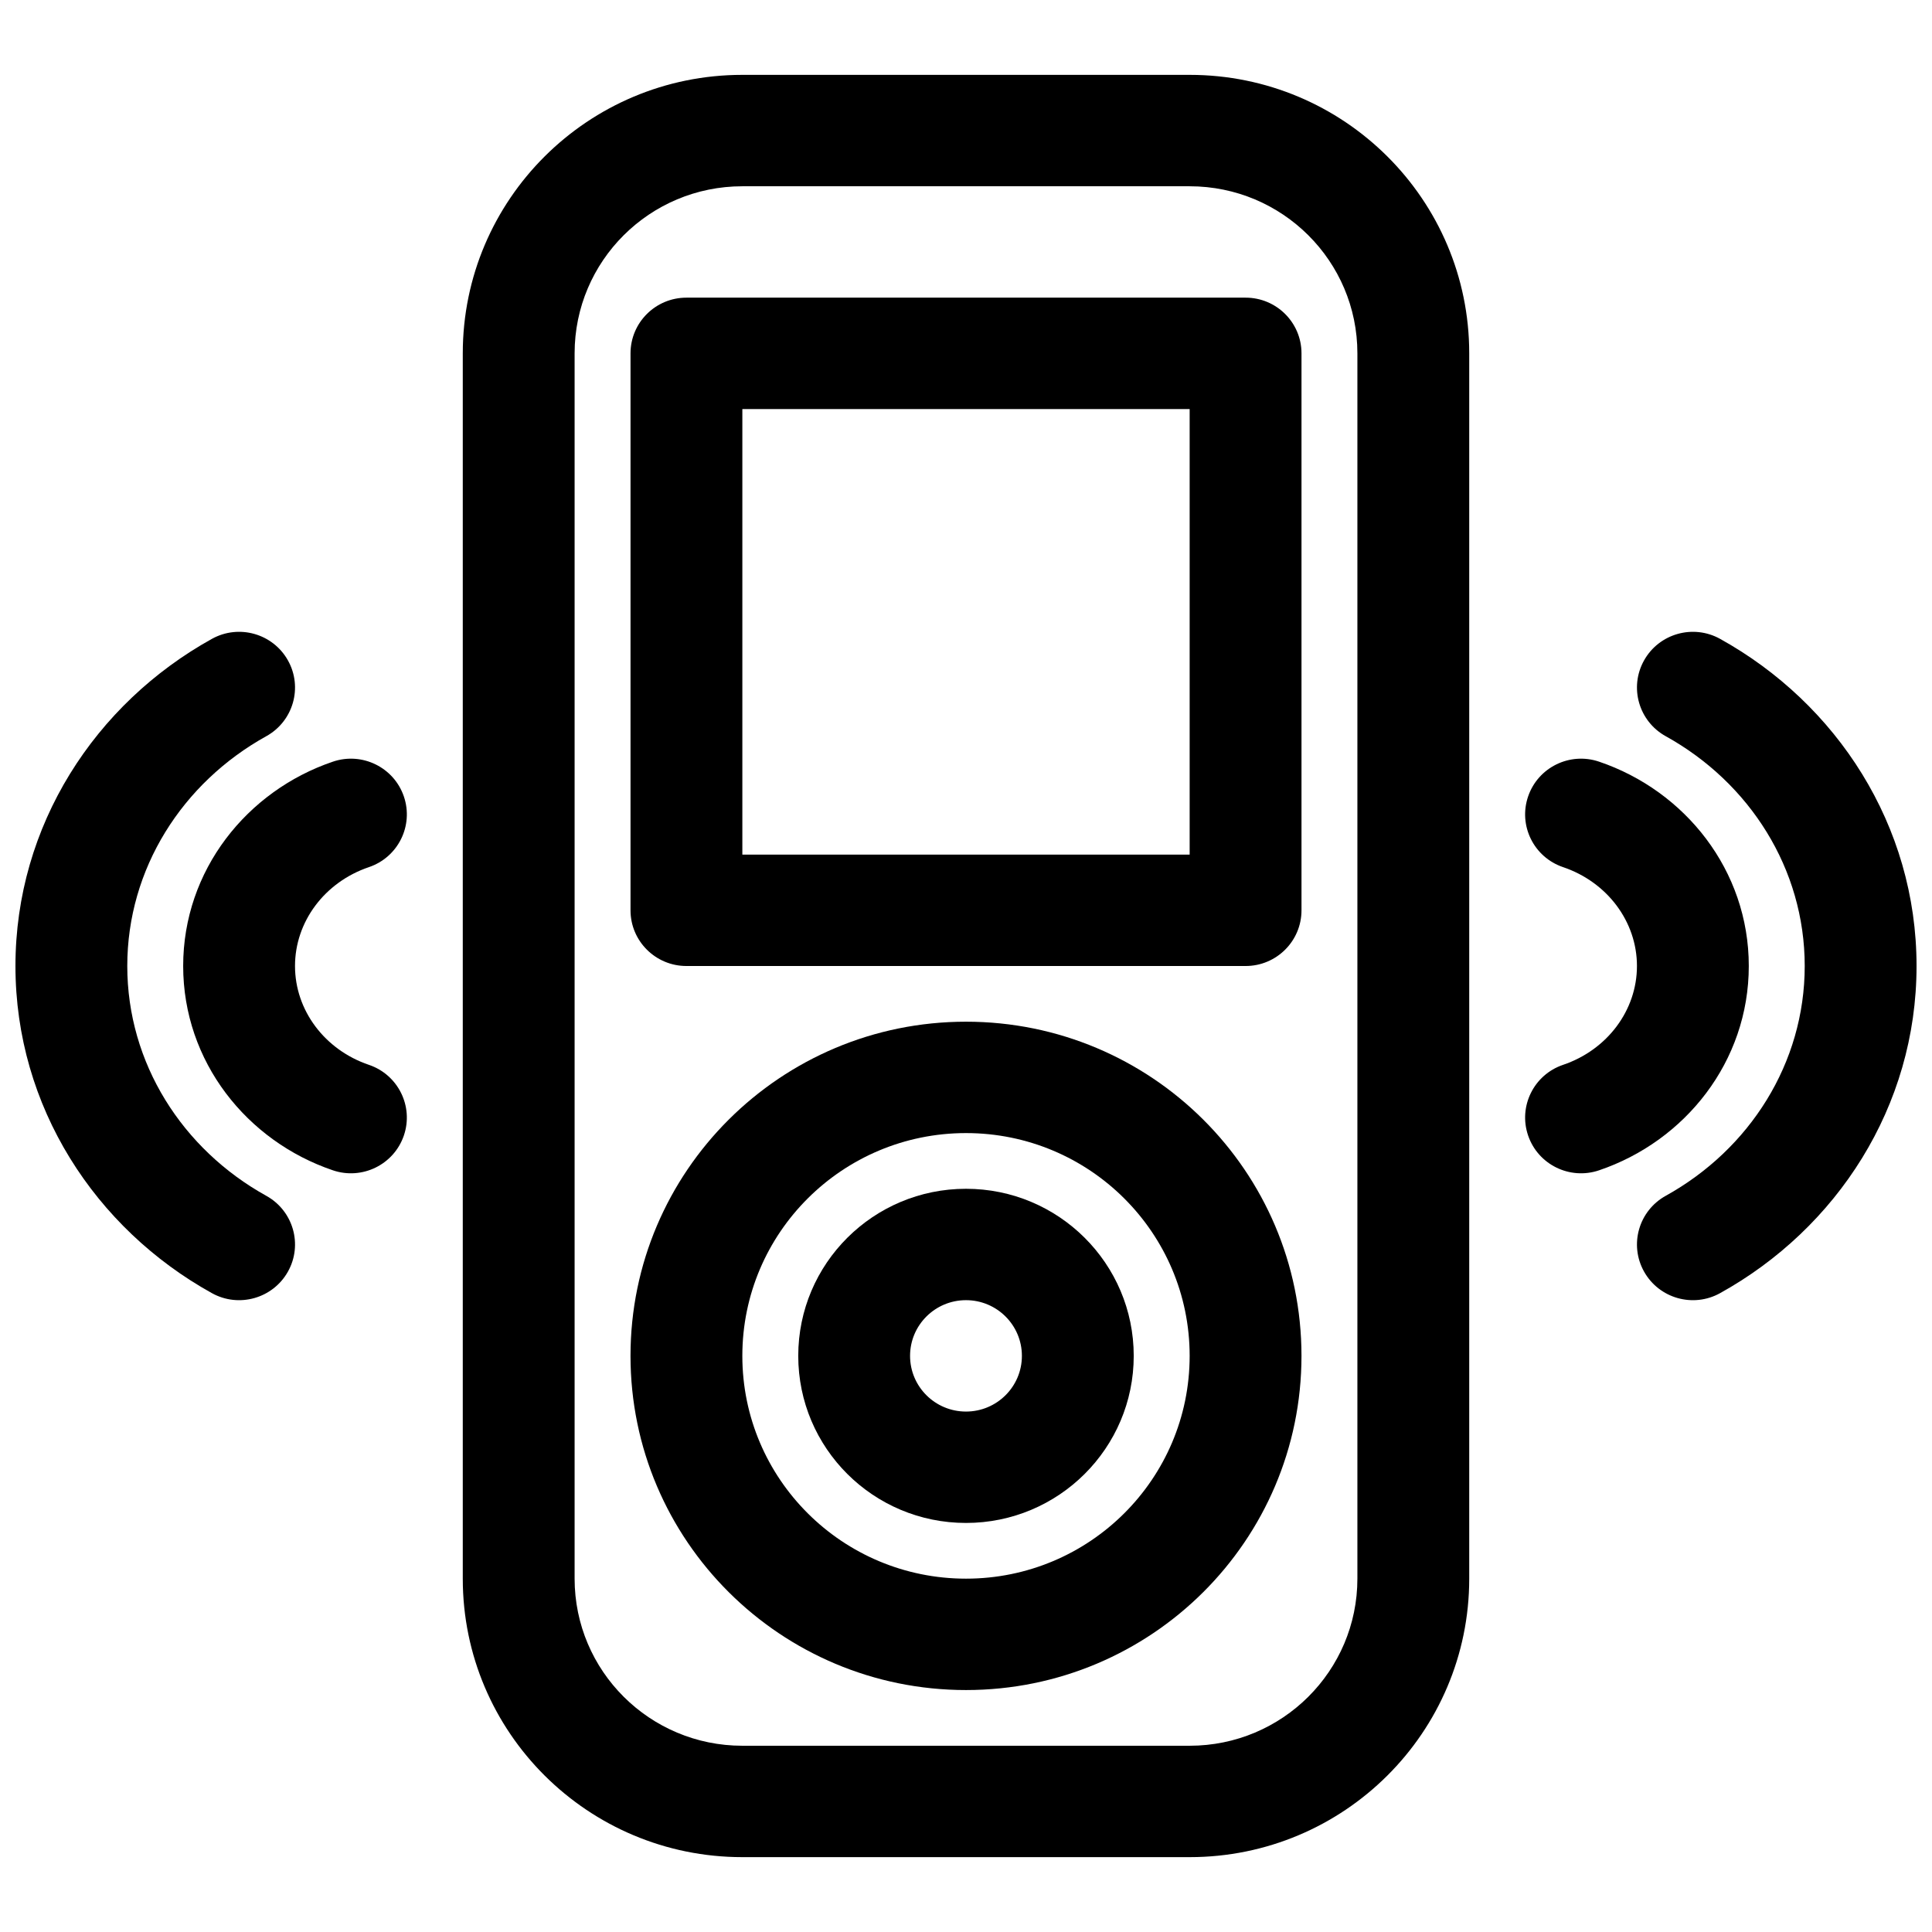
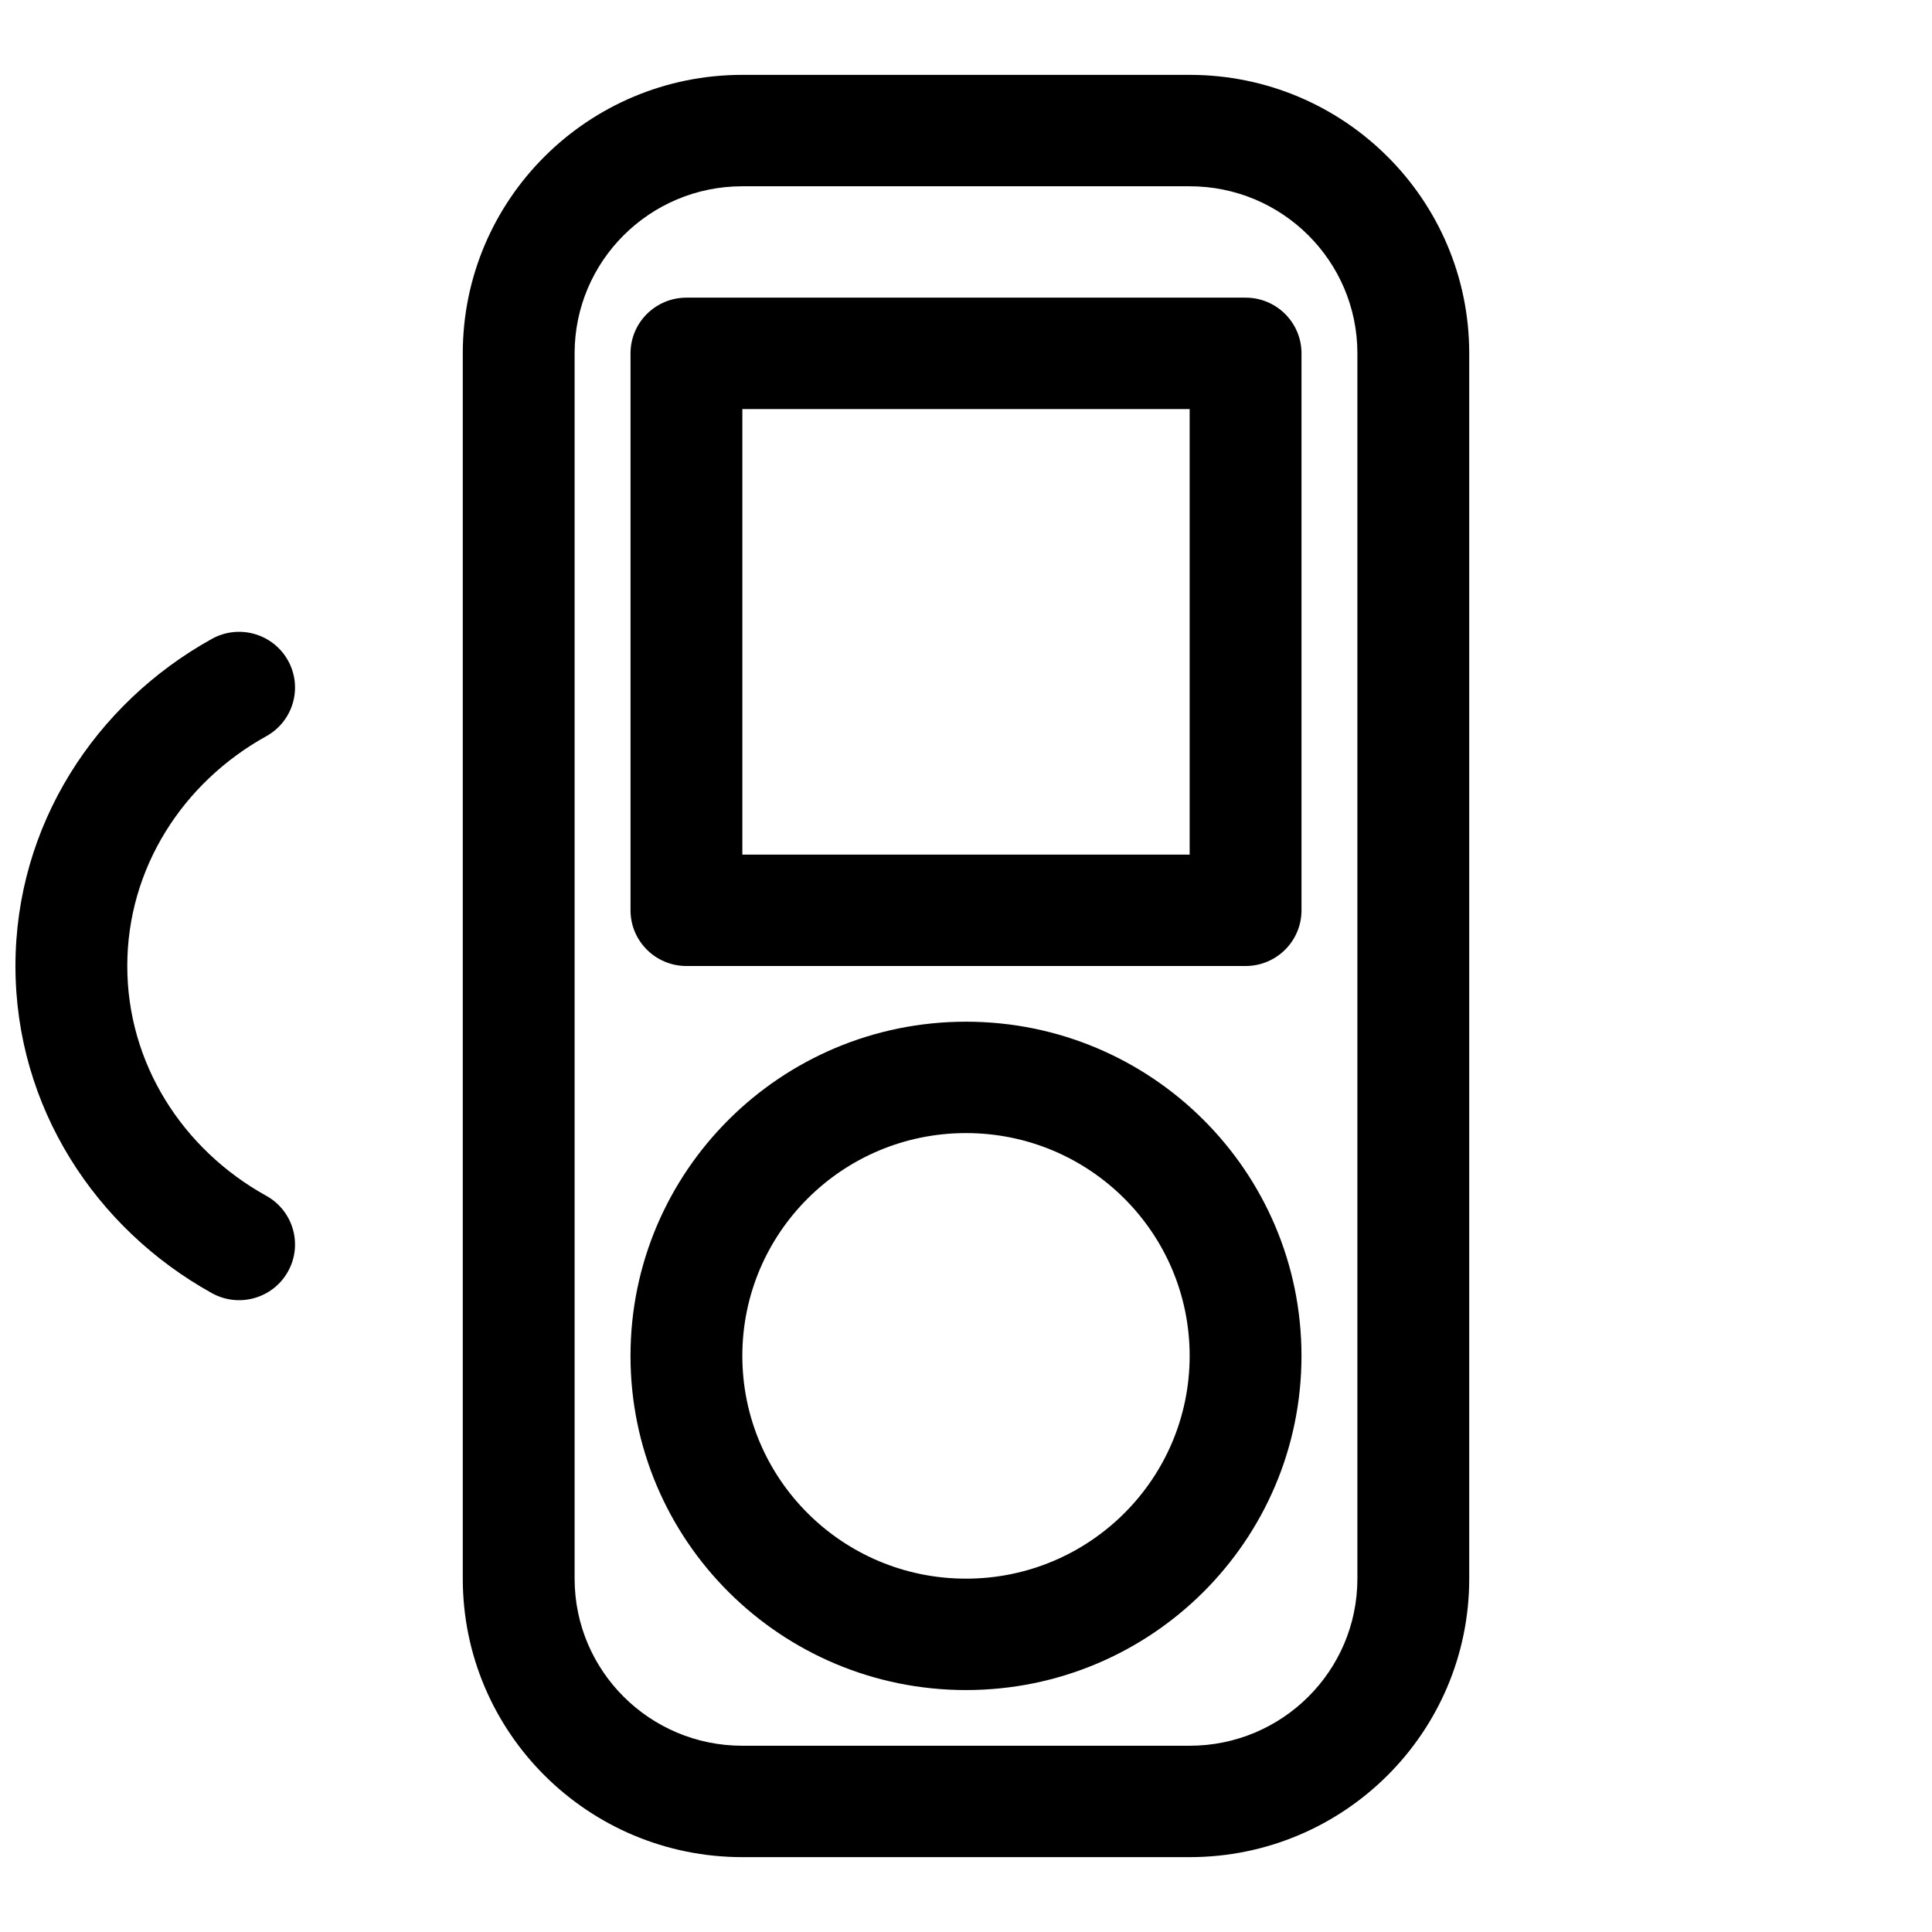
<svg xmlns="http://www.w3.org/2000/svg" width="800px" height="800px" version="1.1" viewBox="144 144 512 512">
  <defs>
    <clipPath id="b">
-       <path d="m577 311h74.902v178h-74.902z" />
-     </clipPath>
+       </clipPath>
    <clipPath id="a">
-       <path d="m148.09 311h74.906v178h-74.906z" />
+       <path d="m148.09 311h74.906v178h-74.906" />
    </clipPath>
  </defs>
  <path d="m488.91 237.64c0-8.152-6.633-14.758-14.816-14.758h-148.18c-8.184 0-14.82 6.606-14.82 14.758v147.6c0 8.152 6.637 14.762 14.82 14.762h148.18c8.184 0 14.816-6.609 14.816-14.762zm-148.18 14.762h118.54v118.08h-118.54z" fill-rule="evenodd" />
-   <path d="m444.45 503.32c0-24.457-19.902-44.281-44.453-44.281-24.555 0-44.453 19.824-44.453 44.281 0 24.453 19.898 44.277 44.453 44.277 24.551 0 44.453-19.824 44.453-44.277zm-44.453-14.762c8.184 0 14.816 6.609 14.816 14.762 0 8.152-6.633 14.758-14.816 14.758s-14.82-6.606-14.82-14.758c0-8.152 6.637-14.762 14.82-14.762z" fill-rule="evenodd" />
  <path d="m400 414.76c49.102 0 88.906 39.652 88.906 88.562 0 48.91-39.805 88.559-88.906 88.559-49.105 0-88.91-39.648-88.91-88.559 0-48.91 39.805-88.562 88.91-88.562zm59.27 88.562c0-32.609-26.535-59.043-59.27-59.043-32.738 0-59.273 26.434-59.273 59.043 0 32.605 26.535 59.039 59.273 59.039 32.734 0 59.27-26.434 59.27-59.039z" fill-rule="evenodd" />
  <path d="m533.36 237.64c0-40.758-33.172-73.801-74.09-73.801h-118.54c-40.918 0-74.09 33.043-74.09 73.801v324.72c0 40.758 33.172 73.801 74.09 73.801h118.54c40.918 0 74.09-33.043 74.09-73.801zm-74.09-44.277c24.551 0 44.453 19.824 44.453 44.277v324.72c0 24.453-19.902 44.281-44.453 44.281h-118.54c-24.551 0-44.453-19.828-44.453-44.281v-324.72c0-24.453 19.902-44.277 44.453-44.277z" fill-rule="evenodd" />
-   <path d="m577.81 400c0-11.738-7.848-22.227-19.586-26.203-7.75-2.625-11.895-11.008-9.258-18.727 2.633-7.715 11.051-11.848 18.797-9.223 22.793 7.723 39.684 28.793 39.684 54.152s-16.891 46.426-39.684 54.148c-7.746 2.625-16.164-1.504-18.797-9.223-2.637-7.719 1.508-16.102 9.258-18.727 11.738-3.977 19.586-14.465 19.586-26.199z" />
  <g clip-path="url(#b)">
-     <path d="m585.43 339.1c22.246 12.332 36.84 35.133 36.84 60.902 0 25.766-14.594 48.57-36.84 60.902-7.152 3.965-9.723 12.953-5.742 20.074 3.981 7.121 13.004 9.684 20.152 5.719 30.902-17.129 52.066-49.395 52.066-86.695 0-37.305-21.164-69.566-52.066-86.699-7.148-3.965-16.172-1.402-20.152 5.719-3.981 7.125-1.41 16.113 5.742 20.078z" />
-   </g>
-   <path d="m222.18 400c0-11.738 7.852-22.227 19.59-26.203 7.746-2.625 11.891-11.008 9.258-18.727-2.637-7.715-11.051-11.848-18.801-9.223-22.793 7.723-39.684 28.793-39.684 54.152s16.891 46.426 39.684 54.148c7.75 2.625 16.164-1.504 18.801-9.223 2.633-7.719-1.512-16.102-9.258-18.727-11.738-3.977-19.59-14.465-19.59-26.199z" />
+     </g>
  <g clip-path="url(#a)">
    <path d="m214.57 339.1c-22.246 12.332-36.84 35.133-36.84 60.902 0 25.766 14.594 48.57 36.84 60.902 7.152 3.965 9.723 12.953 5.742 20.074-3.981 7.121-13 9.684-20.152 5.719-30.902-17.129-52.066-49.395-52.066-86.695 0-37.305 21.164-69.566 52.066-86.699 7.152-3.965 16.172-1.402 20.152 5.719 3.981 7.125 1.41 16.113-5.742 20.078z" />
  </g>
</svg>